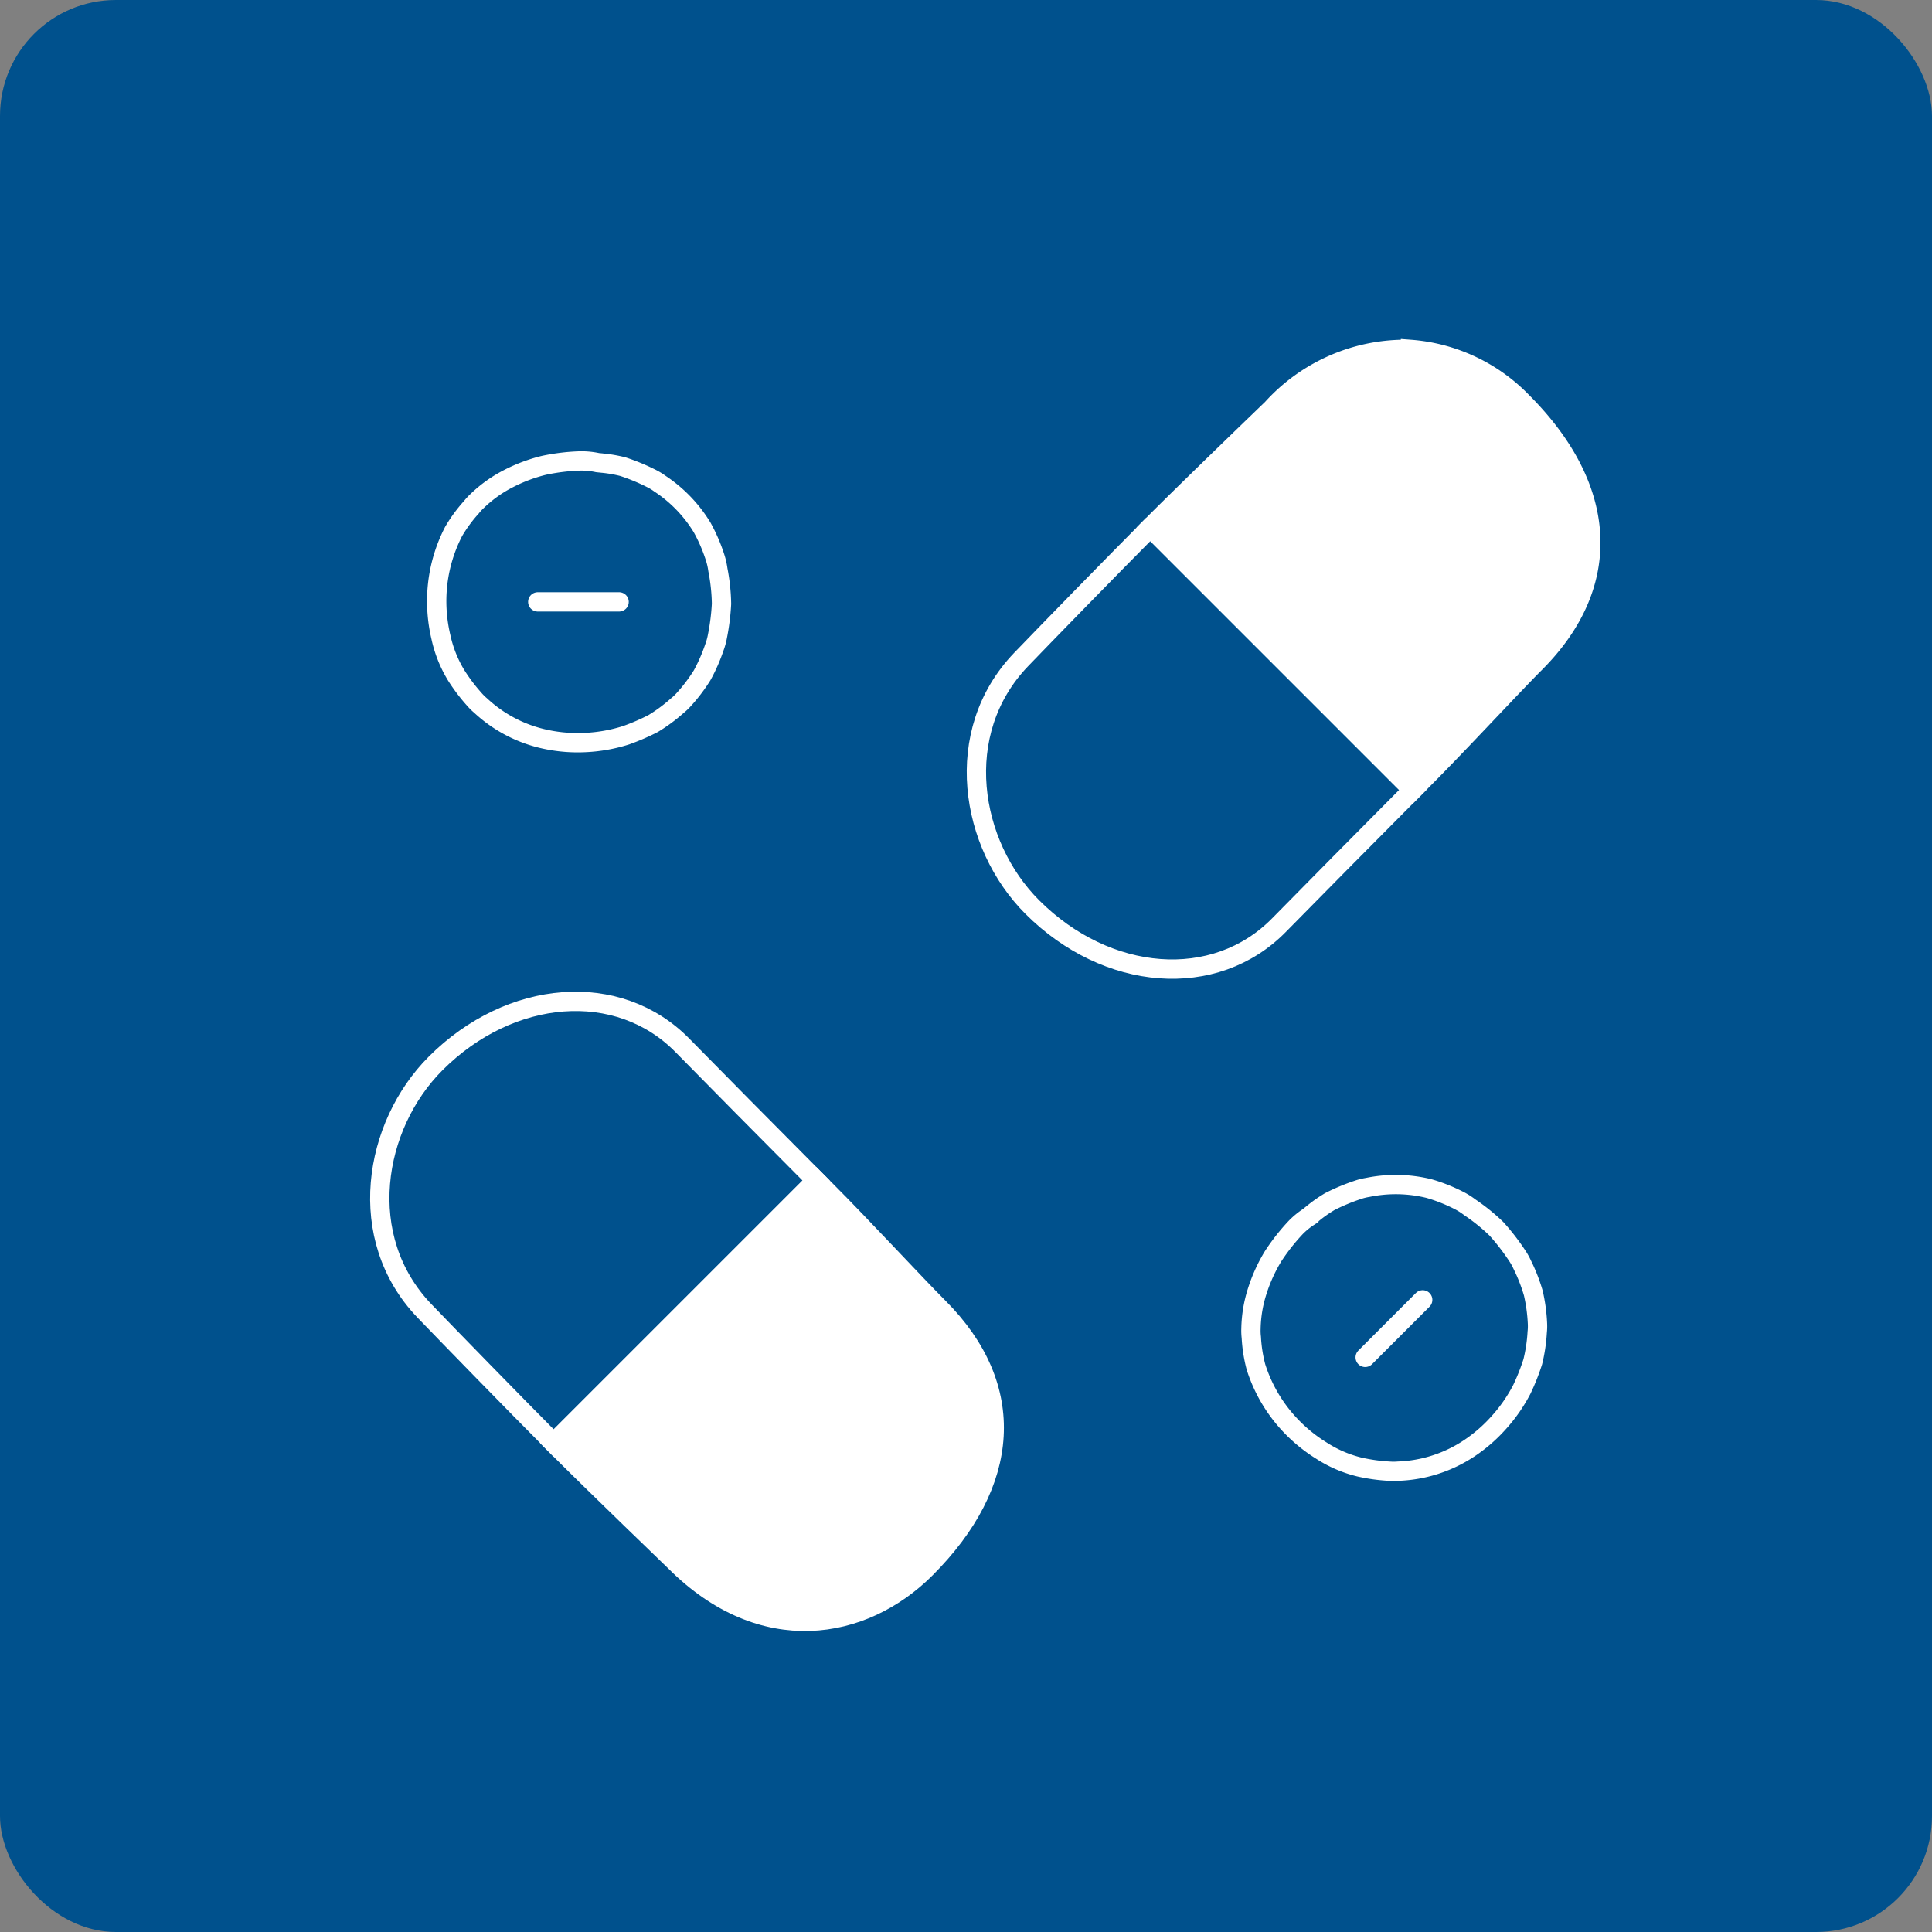
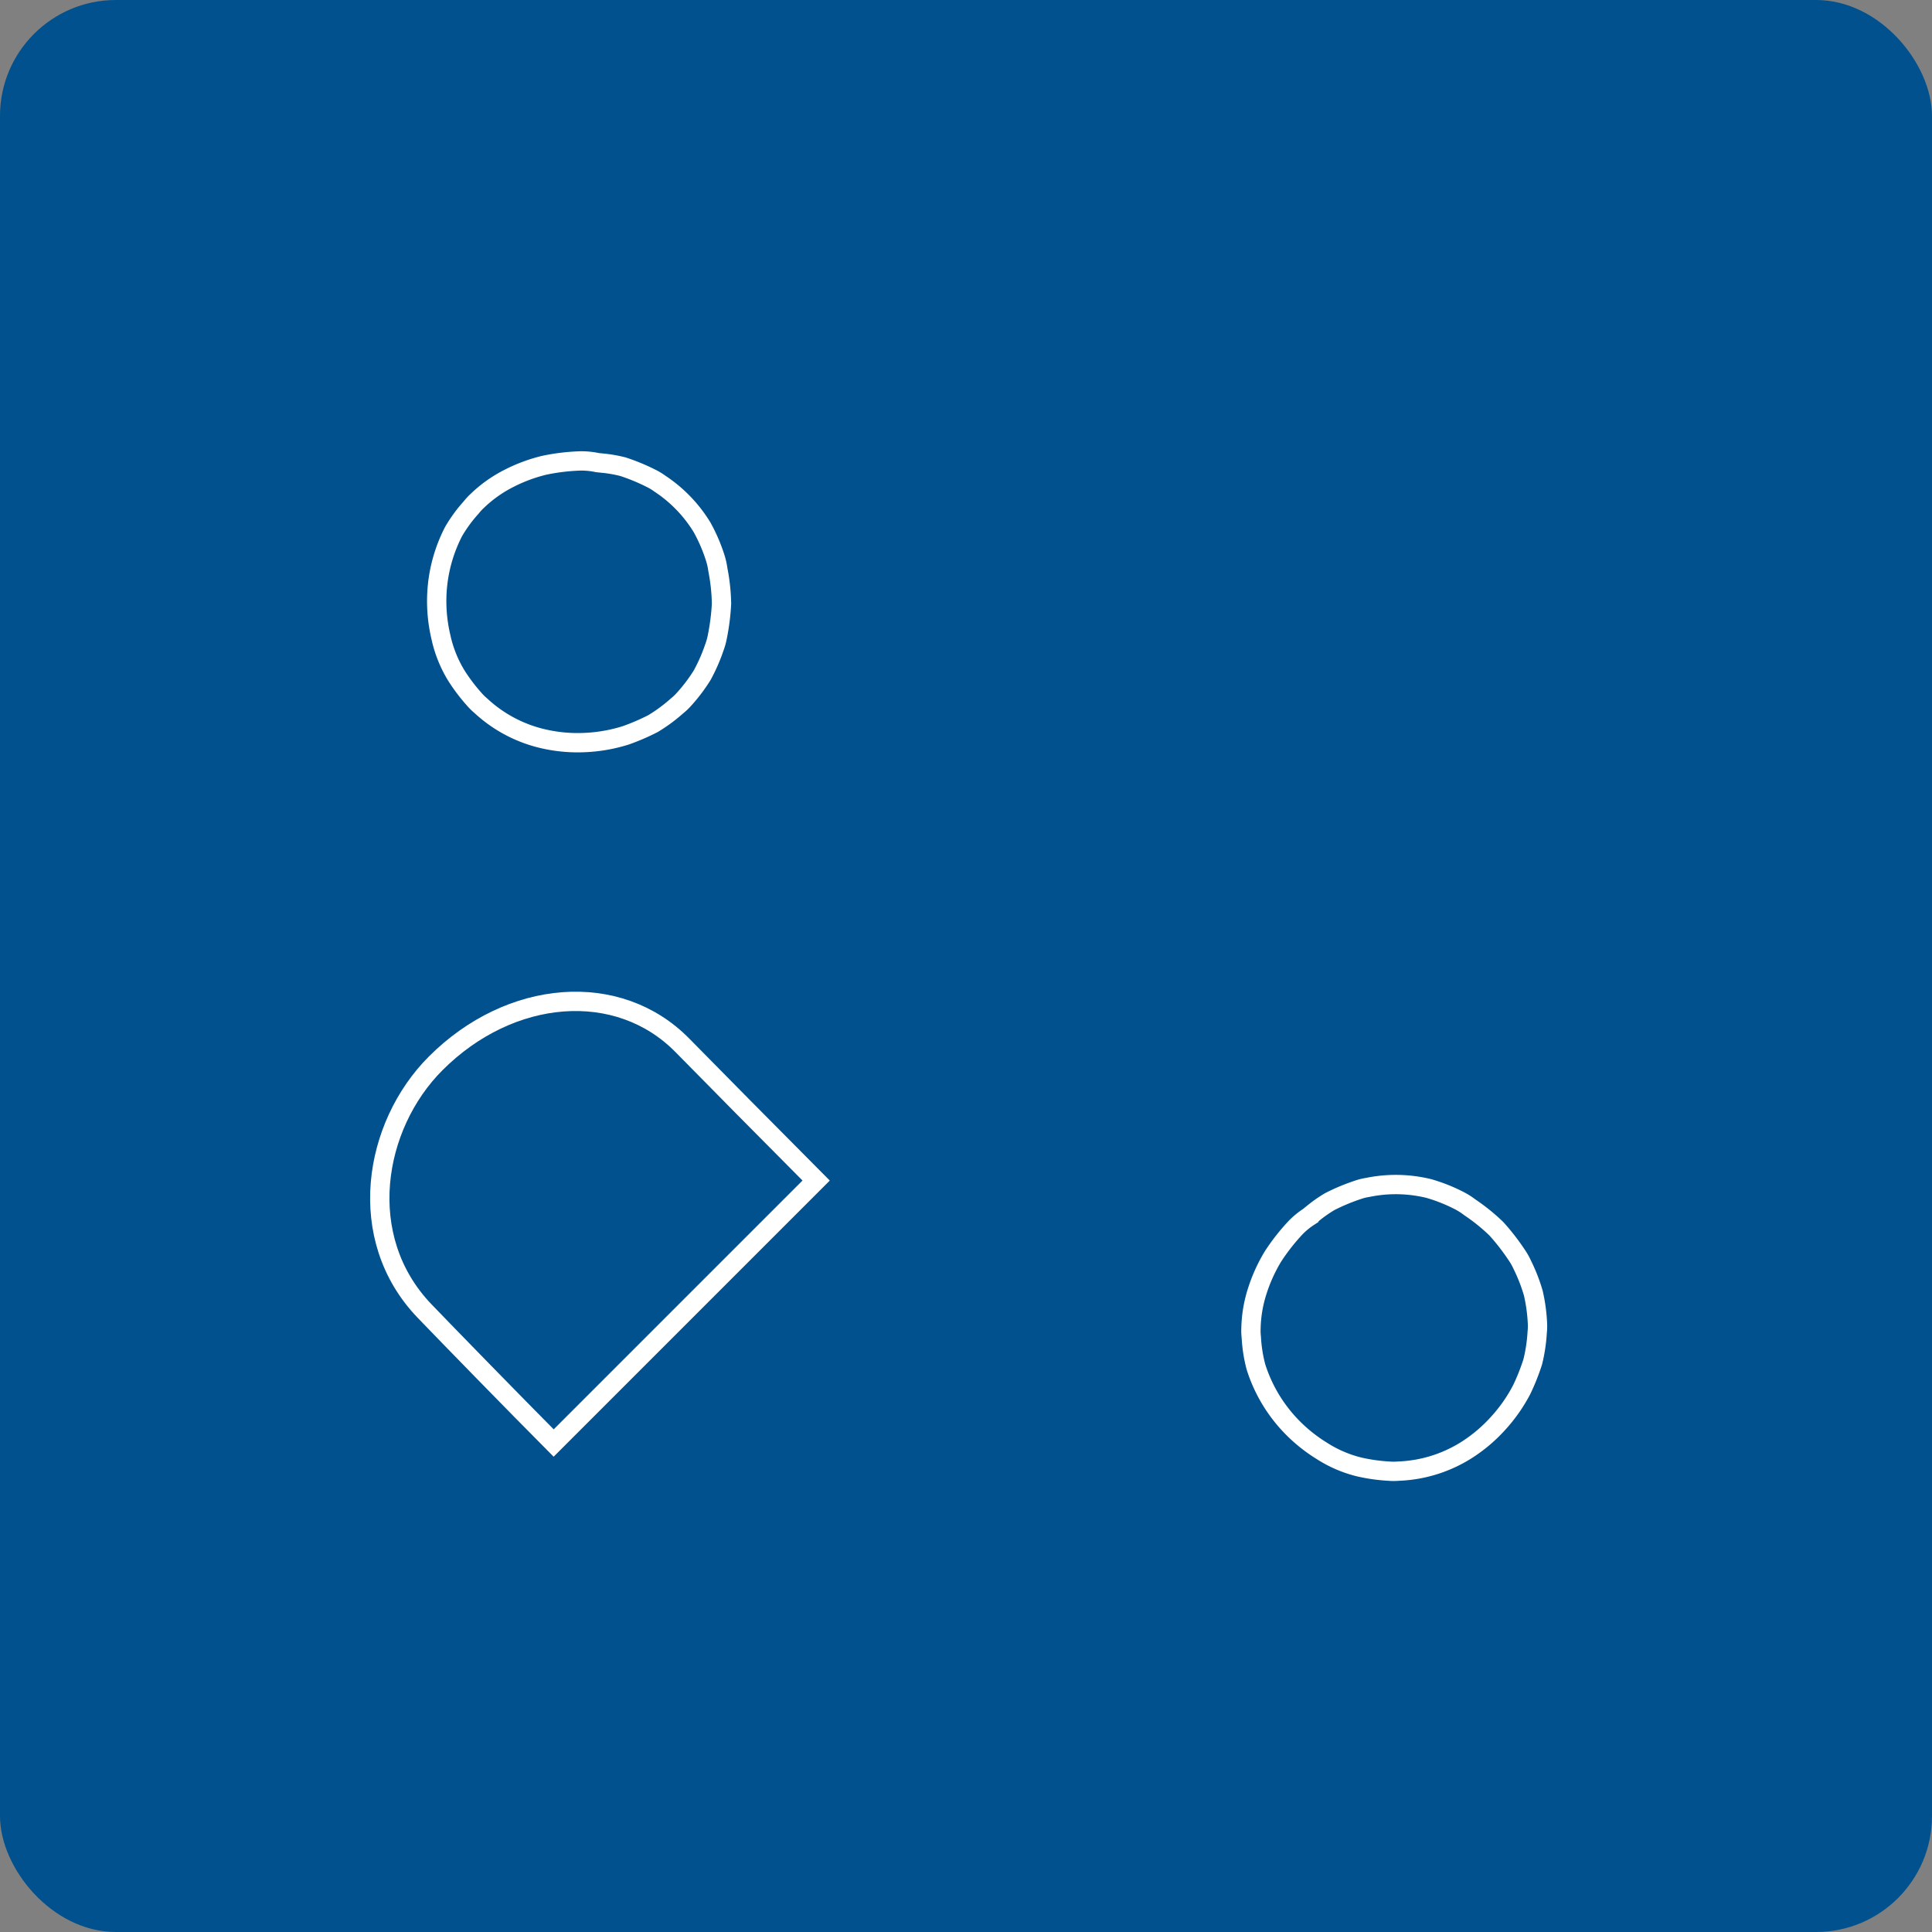
<svg xmlns="http://www.w3.org/2000/svg" width="100" height="100" viewBox="0 0 100 100">
  <rect x="0" y="0" width="100" height="100" fill="#808080" stroke="none" />
  <g id="グループ_78221" data-name="グループ 78221" transform="translate(-1015 -95)">
    <rect id="長方形_83483" data-name="長方形 83483" width="100" height="100" rx="6" transform="translate(1015 95)" fill="#00518d" />
    <g id="グループ_77731" data-name="グループ 77731" transform="translate(1034.37 112.786)">
      <g id="グループ_77732" data-name="グループ 77732" transform="translate(0.287 0.287)">
        <path id="パス_154272" data-name="パス 154272" d="M23.086,59.319c-1.994-2-5.856-5.907-6.909-6.984-3.33-3.406-8.922-2.943-12.783.918C.168,56.48-.816,62.285,2.815,66.069,3.951,67.253,7.556,70.95,9.5,72.905L23.086,59.319Z" transform="translate(-0.5 -16.287)" fill="#00518d" stroke="#fff" stroke-width="1" />
-         <path id="パス_154275" data-name="パス 154275" d="M33.629,70.221c-1.172-1.172-4.019-4.248-5.779-6.009l-.554-.555L13.709,77.243l.363.364C15.89,79.425,20,83.386,20,83.386c4.516,4.516,9.736,3.583,12.963.356C37.379,79.33,37.762,74.354,33.629,70.221Z" transform="translate(-4.709 -20.624)" fill="#fff" stroke="#fff" stroke-miterlimit="10" stroke-width="1" />
        <path id="パス_154276" data-name="パス 154276" d="M14.617,23.188a11.333,11.333,0,0,0,1.408-.608,8.356,8.356,0,0,0,1.244-.919,2.836,2.836,0,0,0,.35-.333,8.732,8.732,0,0,0,.943-1.246,8.948,8.948,0,0,0,.629-1.432,3.426,3.426,0,0,0,.162-.586,11.676,11.676,0,0,0,.211-1.68,9.962,9.962,0,0,0-.187-1.761,3.663,3.663,0,0,0-.162-.692,8.654,8.654,0,0,0-.653-1.5,7.193,7.193,0,0,0-2.2-2.276,2.914,2.914,0,0,0-.447-.269,10.4,10.4,0,0,0-1.454-.6A6.914,6.914,0,0,0,13.38,9.1c-.08-.011-.159-.014-.238-.025a4,4,0,0,0-.857-.088,10.6,10.6,0,0,0-1.908.228,8.289,8.289,0,0,0-1.824.681,6.731,6.731,0,0,0-1.624,1.153,2.841,2.841,0,0,0-.314.339A7.493,7.493,0,0,0,5.7,12.635a7.841,7.841,0,0,0-.861,3.1,8.065,8.065,0,0,0,.2,2.362,6.41,6.41,0,0,0,.8,2,9.226,9.226,0,0,0,.914,1.211,3.035,3.035,0,0,0,.352.349,7.078,7.078,0,0,0,3.414,1.752,7.911,7.911,0,0,0,2.007.153,8.179,8.179,0,0,0,2.089-.373Z" transform="translate(-1.876 -3.203)" fill="none" stroke="#fff" stroke-linecap="round" stroke-miterlimit="10" stroke-width="1" />
-         <path id="パス_154277" data-name="パス 154277" d="M54.822,14.042c-1.943,1.955-5.548,5.652-6.684,6.836-3.631,3.784-2.648,9.589.579,12.816,3.861,3.861,9.453,4.325,12.783.918,1.053-1.077,4.915-4.981,6.909-6.984L54.823,14.042Z" transform="translate(-14.942 -4.815)" fill="#00518d" stroke="#fff" stroke-width="1" />
-         <path id="パス_154280" data-name="パス 154280" d="M72.5.512a8.988,8.988,0,0,1,5.785,2.717c4.412,4.412,4.795,9.388.662,13.521-1.172,1.172-4.019,4.248-5.779,6.009l-.553.555C68.763,19.46,62.726,13.424,59.03,9.728l.363-.364c1.818-1.818,5.932-5.779,5.932-5.779A9.311,9.311,0,0,1,72.5.514Z" transform="translate(-19.15 -0.5)" fill="#fff" stroke="#fff" stroke-miterlimit="10" stroke-width="1" />
-         <line id="線_312" data-name="線 312" x2="4.21" transform="translate(8.177 13.08)" fill="none" stroke="#fff" stroke-linecap="round" stroke-miterlimit="10" stroke-width="1" />
        <path id="パス_154281" data-name="パス 154281" d="M80.7,74.56a11.3,11.3,0,0,0,.565-1.425,8.381,8.381,0,0,0,.23-1.53,2.861,2.861,0,0,0,.012-.483,8.719,8.719,0,0,0-.214-1.547,8.925,8.925,0,0,0-.568-1.457,3.43,3.43,0,0,0-.3-.529,11.629,11.629,0,0,0-1.039-1.337,9.928,9.928,0,0,0-1.377-1.113,3.634,3.634,0,0,0-.6-.375,8.639,8.639,0,0,0-1.526-.6,7.2,7.2,0,0,0-3.164-.056,2.9,2.9,0,0,0-.506.126,10.417,10.417,0,0,0-1.451.606,6.957,6.957,0,0,0-.9.633c-.064.049-.122.1-.185.151a3.993,3.993,0,0,0-.668.544,10.648,10.648,0,0,0-1.188,1.51,8.309,8.309,0,0,0-.808,1.771,6.745,6.745,0,0,0-.333,1.964,2.9,2.9,0,0,0,.018.461,7.467,7.467,0,0,0,.241,1.53,7.83,7.83,0,0,0,1.581,2.8,8.05,8.05,0,0,0,1.81,1.529,6.4,6.4,0,0,0,1.98.85,9.186,9.186,0,0,0,1.5.21,2.935,2.935,0,0,0,.5,0,7.08,7.08,0,0,0,3.653-1.174A7.943,7.943,0,0,0,79.488,76.3,8.181,8.181,0,0,0,80.7,74.56Z" transform="translate(-21.587 -20.72)" fill="none" stroke="#fff" stroke-linecap="round" stroke-miterlimit="10" stroke-width="1" />
-         <line id="線_313" data-name="線 313" y1="2.977" x2="2.977" transform="translate(51.005 49.208)" fill="none" stroke="#fff" stroke-linecap="round" stroke-miterlimit="10" stroke-width="1" />
      </g>
    </g>
  </g>
</svg>